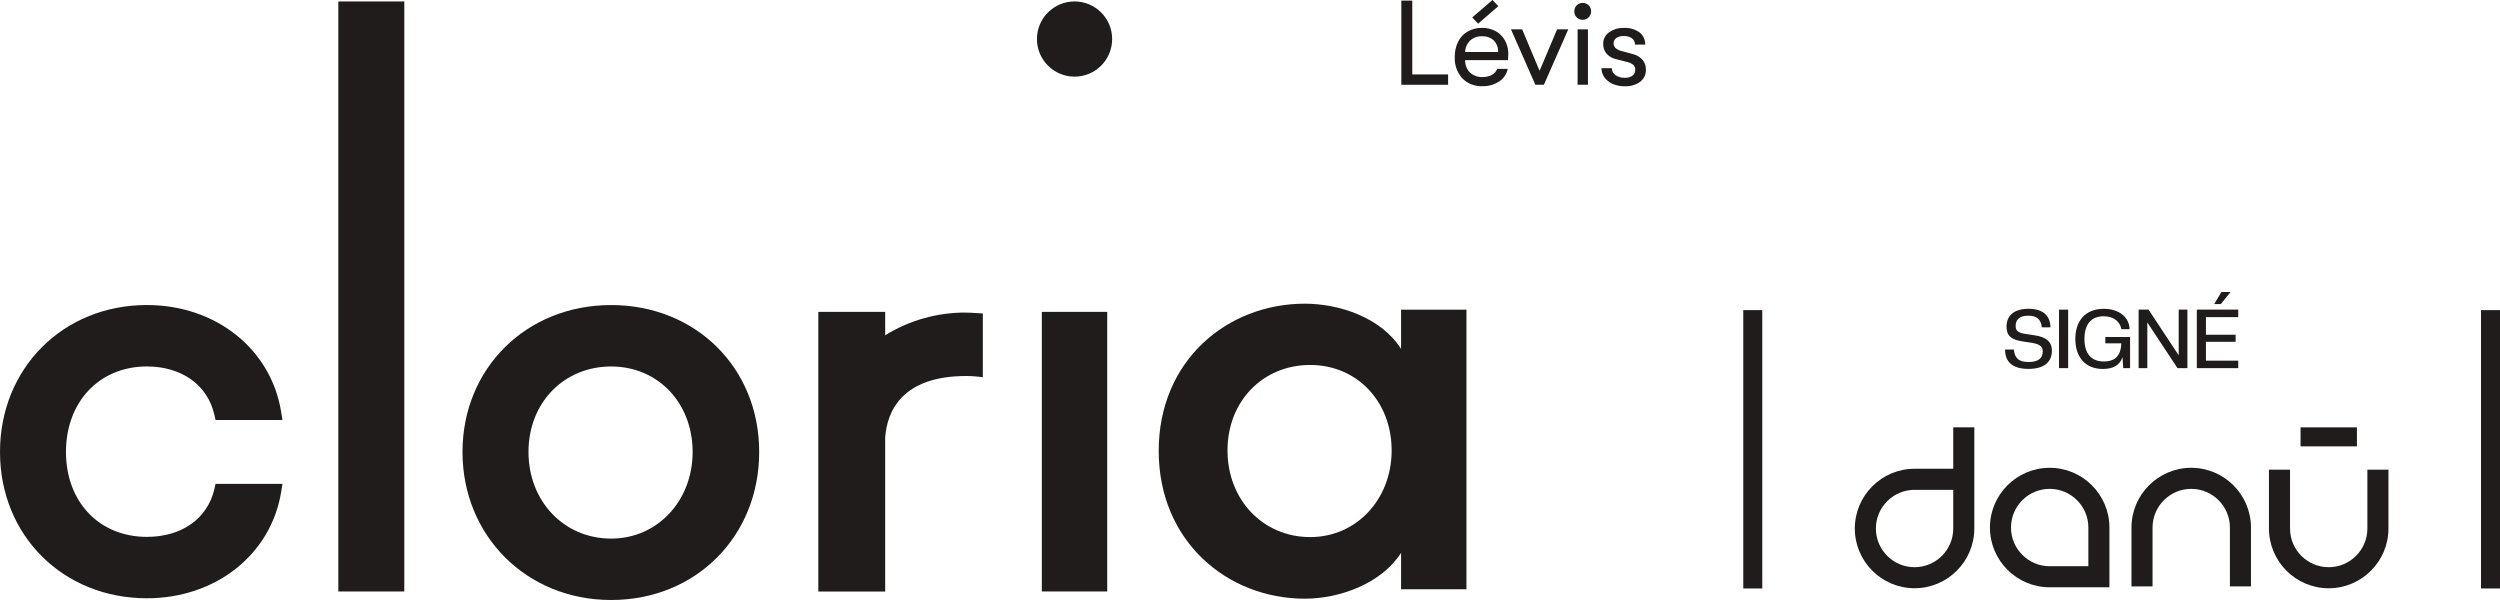
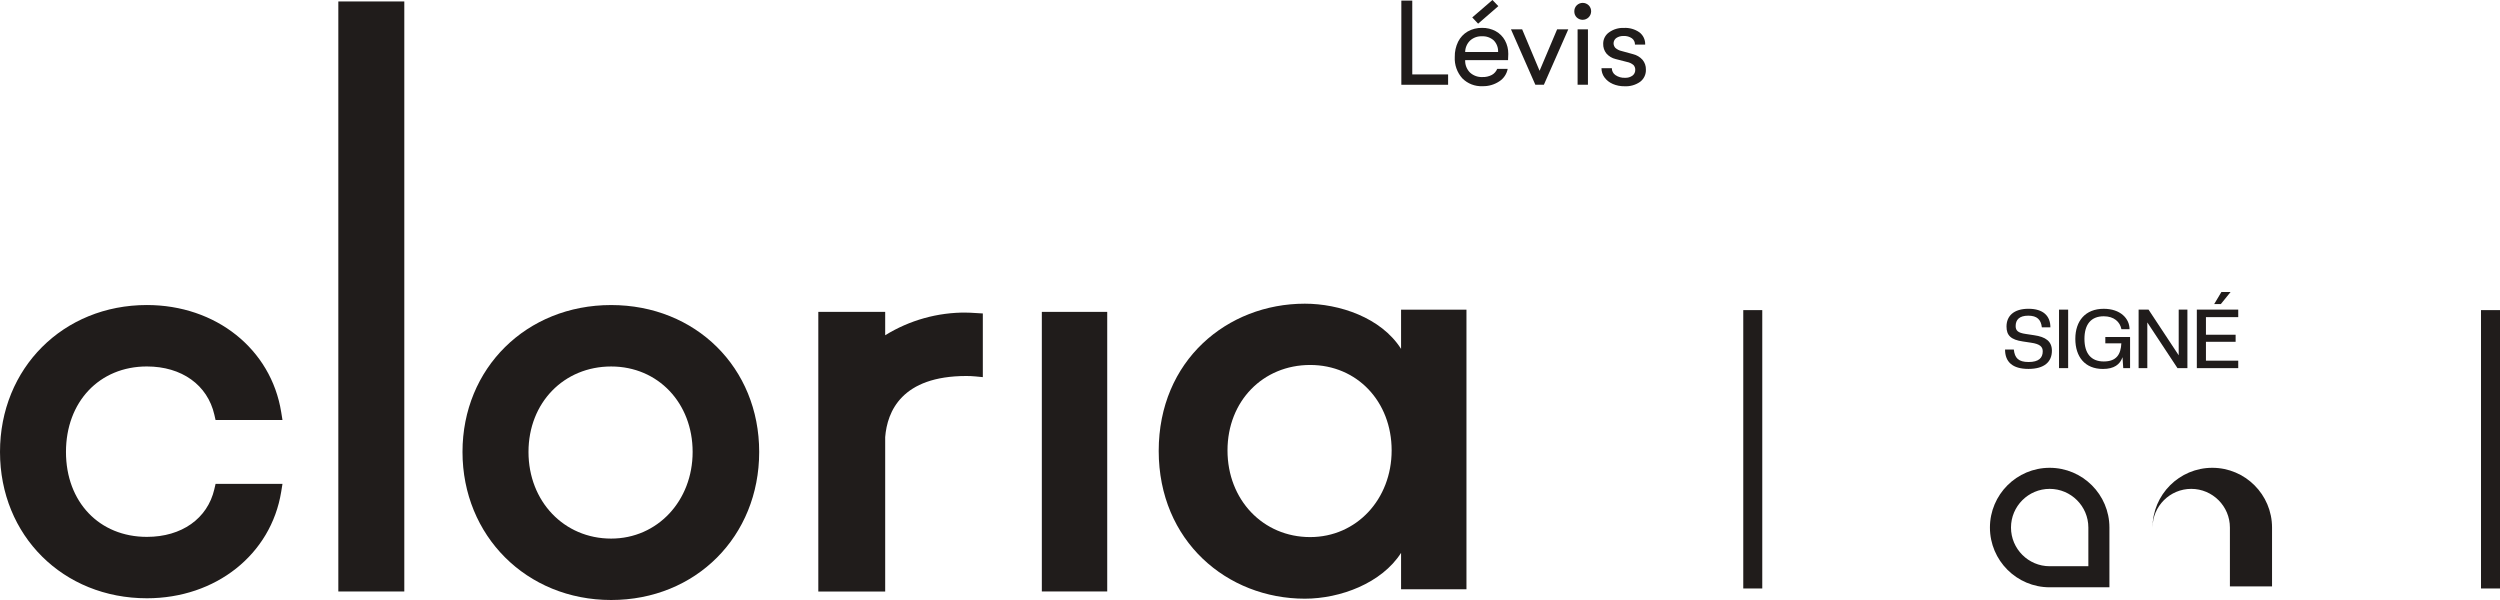
<svg xmlns="http://www.w3.org/2000/svg" id="Layer_2" data-name="Layer 2" viewBox="0 0 1080 259.2">
  <defs>
    <style>
      .cls-1 {
        fill: #201c1b;
      }
    </style>
  </defs>
  <g id="Calque_1" data-name="Calque 1">
    <g>
      <g>
        <g>
-           <rect class="cls-1" x="993.84" y="184.62" width="24.35" height="8.21" />
          <path class="cls-1" d="M911.27,253.71h-25.81c-14.23,0-25.81-11.58-25.81-25.81s11.58-25.81,25.81-25.81,25.81,11.58,25.81,25.81v25.81ZM885.46,211.19c-9.22,0-16.71,7.5-16.71,16.71s7.5,16.71,16.71,16.71h16.71v-16.71c0-9.22-7.5-16.71-16.71-16.71Z" />
-           <path class="cls-1" d="M843.8,184.62v17.88h-16.71c-14.23,0-25.81,11.58-25.81,25.81s11.58,25.81,25.81,25.81,25.81-11.58,25.81-25.81v-43.7h-9.1ZM843.8,228.32c0,9.22-7.5,16.71-16.71,16.71s-16.71-7.5-16.71-16.71,7.5-16.71,16.71-16.71h16.71v16.71Z" />
-           <path class="cls-1" d="M972.42,253.32h-9.1v-25.42c0-9.22-7.5-16.71-16.71-16.71s-16.71,7.5-16.71,16.71v25.42h-9.1v-25.42c0-14.23,11.58-25.81,25.81-25.81s25.81,11.58,25.81,25.81v25.42Z" />
-           <path class="cls-1" d="M1006,254.13c-14.23,0-25.81-11.58-25.81-25.81v-25.42h9.1v25.42c0,9.22,7.5,16.71,16.71,16.71s16.71-7.5,16.71-16.71v-25.42h9.1v25.42c0,14.23-11.58,25.81-25.81,25.81Z" />
+           <path class="cls-1" d="M972.42,253.32h-9.1v-25.42c0-9.22-7.5-16.71-16.71-16.71s-16.71,7.5-16.71,16.71v25.42v-25.42c0-14.23,11.58-25.81,25.81-25.81s25.81,11.58,25.81,25.81v25.42Z" />
        </g>
        <g>
          <rect class="cls-1" x="1071.79" y="133.97" width="8.21" height="120.25" />
          <rect class="cls-1" x="753.09" y="133.97" width="8.21" height="120.25" />
        </g>
      </g>
      <g>
        <path class="cls-1" d="M866.17,151h3.8c.39,3.66,1.99,5.39,6.39,5.39s6.1-1.81,6.1-4.61c0-1.85-1.03-3.16-5.04-3.73l-3.51-.53c-5.22-.75-7.1-2.63-7.1-6.46,0-4.51,3.09-7.67,9.48-7.67s9.48,3.09,9.48,8.02h-3.69c-.39-3.34-2.06-5.04-5.89-5.04s-5.43,1.77-5.43,4.47c0,1.92.89,2.95,4.44,3.44l3.51.53c5.01.71,7.71,2.63,7.71,6.71,0,4.79-3.27,7.85-10.12,7.85s-10.12-2.98-10.12-8.38Z" />
        <path class="cls-1" d="M889.5,159.03v-25.27h3.94v25.27h-3.94Z" />
        <path class="cls-1" d="M896.54,146.39c0-7.7,4.29-12.99,12.28-12.99,7.24,0,11.14,4.26,11.14,8.8h-3.51c-.6-3.12-3.16-5.57-7.63-5.57-5.5,0-8.34,3.51-8.34,9.76s2.84,9.76,8.34,9.76,7.38-3.05,7.6-7.84h-6.92v-2.73h10.69v13.45h-2.95l-.32-4.72c-1.07,3.16-3.66,5.08-8.45,5.08-7.81,0-11.93-5.29-11.93-12.99Z" />
        <path class="cls-1" d="M940.67,159.03l-13.03-19.74v19.74h-3.76v-25.27h4.29l13.03,19.73v-19.73h3.76v25.27h-4.29Z" />
        <path class="cls-1" d="M949.03,159.03v-25.27h17.89v3.23h-13.95v7.63h12.82v3.05h-12.82v8.13h13.95v3.23h-17.89ZM956.52,131.37l3.12-5.22h3.97l-4.22,5.22h-2.88Z" />
      </g>
      <path id="Path_6253" data-name="Path 6253" class="cls-1" d="M92.6,211.32c-2.95,12.71-14.11,20.61-29.14,20.61-20.58,0-34.96-15.09-34.96-36.69s14.38-36.93,34.96-36.93c15.04,0,26.2,7.99,29.14,20.84l.52,2.28h28.91l-.55-3.4c-4.37-27.24-28.22-46.26-58.02-46.26-36.18,0-63.46,27.29-63.46,63.46s27.29,63.22,63.46,63.22c29.78,0,53.63-18.93,58.02-46.02l.55-3.4h-28.9l-.53,2.27Z" />
      <rect id="Rectangle_880" data-name="Rectangle 880" class="cls-1" x="146.16" y=".63" width="28.5" height="254.89" />
      <path id="Path_6254" data-name="Path 6254" class="cls-1" d="M264.01,232.67c-20.35,0-35.7-16.09-35.7-37.43s15.35-36.92,35.7-36.92,35.21,15.87,35.21,36.92-15.14,37.43-35.21,37.43M264.01,131.78c-36.61,0-64.21,27.29-64.21,63.46s27.6,63.96,64.21,63.96,63.96-27.5,63.96-63.96-27.5-63.46-63.96-63.46" />
      <rect id="Rectangle_881" data-name="Rectangle 881" class="cls-1" x="450.07" y="134.73" width="28.25" height="120.78" />
-       <path id="Path_6255" data-name="Path 6255" class="cls-1" d="M464.2.62c-8.97,0-16.24,7.28-16.24,16.25,0,8.97,7.28,16.24,16.25,16.24,8.97,0,16.24-7.27,16.24-16.24,0-8.97-7.28-16.24-16.25-16.25" />
      <path id="Path_6256" data-name="Path 6256" class="cls-1" d="M417.47,135.03c-12.38-.11-24.54,3.29-35.07,9.8v-10.09h-28.89v120.79h28.89v-66.7c.88-11.05,7.11-26.4,35.07-26.4,1.32,0,2.64.06,3.9.18l3.21.31v-27.51l-3.57-.21c-1.17-.08-2.33-.15-3.55-.15" />
      <path id="Path_6257" data-name="Path 6257" class="cls-1" d="M565.98,232.02c-20.35,0-35.7-16.09-35.7-37.43s15.35-36.92,35.7-36.92,35.21,15.87,35.21,36.92-15.13,37.43-35.21,37.43M605.26,150.72c-8.63-13.61-26.79-19.53-41.57-19.53-33.56,0-63.13,24.6-63.13,63.59s29.57,63.85,63.13,63.85c15.3,0,33.21-6.69,41.57-19.79v15.71h28.25v-120.79h-28.25v16.97Z" />
      <path id="Path_6258" data-name="Path 6258" class="cls-1" d="M605.37.26h4.73v31.89h15.48v4.47h-20.2V.26Z" />
      <path id="Path_6259" data-name="Path 6259" class="cls-1" d="M651.49,25.97h-18.54c-.08,2,.67,3.95,2.08,5.37,1.48,1.35,3.44,2.05,5.44,1.94,1.39.05,2.77-.27,4-.91,1.05-.58,1.87-1.51,2.33-2.62h4.52c-.42,2.22-1.73,4.18-3.64,5.4-2.13,1.42-4.66,2.15-7.22,2.08-3.27.16-6.45-1.08-8.75-3.4-2.26-2.52-3.43-5.84-3.25-9.22-.05-2.28.45-4.54,1.45-6.6.92-1.84,2.36-3.38,4.14-4.41,1.89-1.07,4.04-1.6,6.21-1.56,2.05-.04,4.08.45,5.89,1.43,1.69.92,3.07,2.31,4,4,.97,1.79,1.46,3.8,1.43,5.83,0,1.04-.04,1.92-.1,2.65M647.18,22.49c.1-1.85-.57-3.65-1.84-4.99-1.39-1.27-3.24-1.93-5.12-1.82-1.9-.09-3.76.58-5.17,1.87-1.32,1.3-2.08,3.08-2.1,4.93h14.23ZM636.01,7.53l8.73-7.53,2.54,2.65-8.73,7.58-2.54-2.7Z" />
      <path id="Path_6260" data-name="Path 6260" class="cls-1" d="M652.74,12.67h4.83l7.53,17.92,7.58-17.92h4.82l-10.54,23.94h-3.69l-10.53-23.94Z" />
      <path id="Path_6261" data-name="Path 6261" class="cls-1" d="M681.14,7.53c-.69-.69-1.06-1.63-1.04-2.6-.02-.98.35-1.93,1.04-2.62,1.44-1.42,3.75-1.42,5.19,0,.69.7,1.06,1.64,1.04,2.62-.03,2.03-1.69,3.65-3.72,3.63-.93-.01-1.83-.38-2.5-1.03M681.52,12.67h4.47v23.94h-4.47V12.67Z" />
      <path id="Path_6262" data-name="Path 6262" class="cls-1" d="M696.64,36.22c-1.41-.6-2.63-1.57-3.53-2.8-.84-1.15-1.28-2.55-1.27-3.97h4.47c-.01,1.19.57,2.31,1.56,2.99,1.22.83,2.68,1.24,4.15,1.17,1.15.06,2.28-.27,3.22-.94.78-.59,1.22-1.52,1.19-2.49.03-.78-.25-1.54-.78-2.1-.8-.68-1.77-1.13-2.8-1.32l-4.88-1.25c-1.56-.36-2.97-1.21-4.02-2.42-.94-1.19-1.42-2.67-1.37-4.18-.02-1.96.92-3.81,2.53-4.93,1.86-1.34,4.12-2.02,6.42-1.92,2.39-.13,4.76.54,6.72,1.92,1.64,1.26,2.56,3.24,2.47,5.3h-4.41c.03-1.06-.45-2.08-1.3-2.72-1.06-.73-2.35-1.09-3.64-1.01-1.1-.05-2.19.25-3.11.86-1.28.92-1.58,2.7-.66,3.98.08.12.17.23.27.33.77.66,1.68,1.11,2.67,1.32l4.93,1.35c1.58.38,3.02,1.23,4.1,2.44.98,1.18,1.5,2.67,1.46,4.21.09,2.07-.84,4.05-2.49,5.3-1.97,1.38-4.35,2.05-6.75,1.92-1.76.03-3.5-.32-5.11-1.01" />
    </g>
  </g>
</svg>